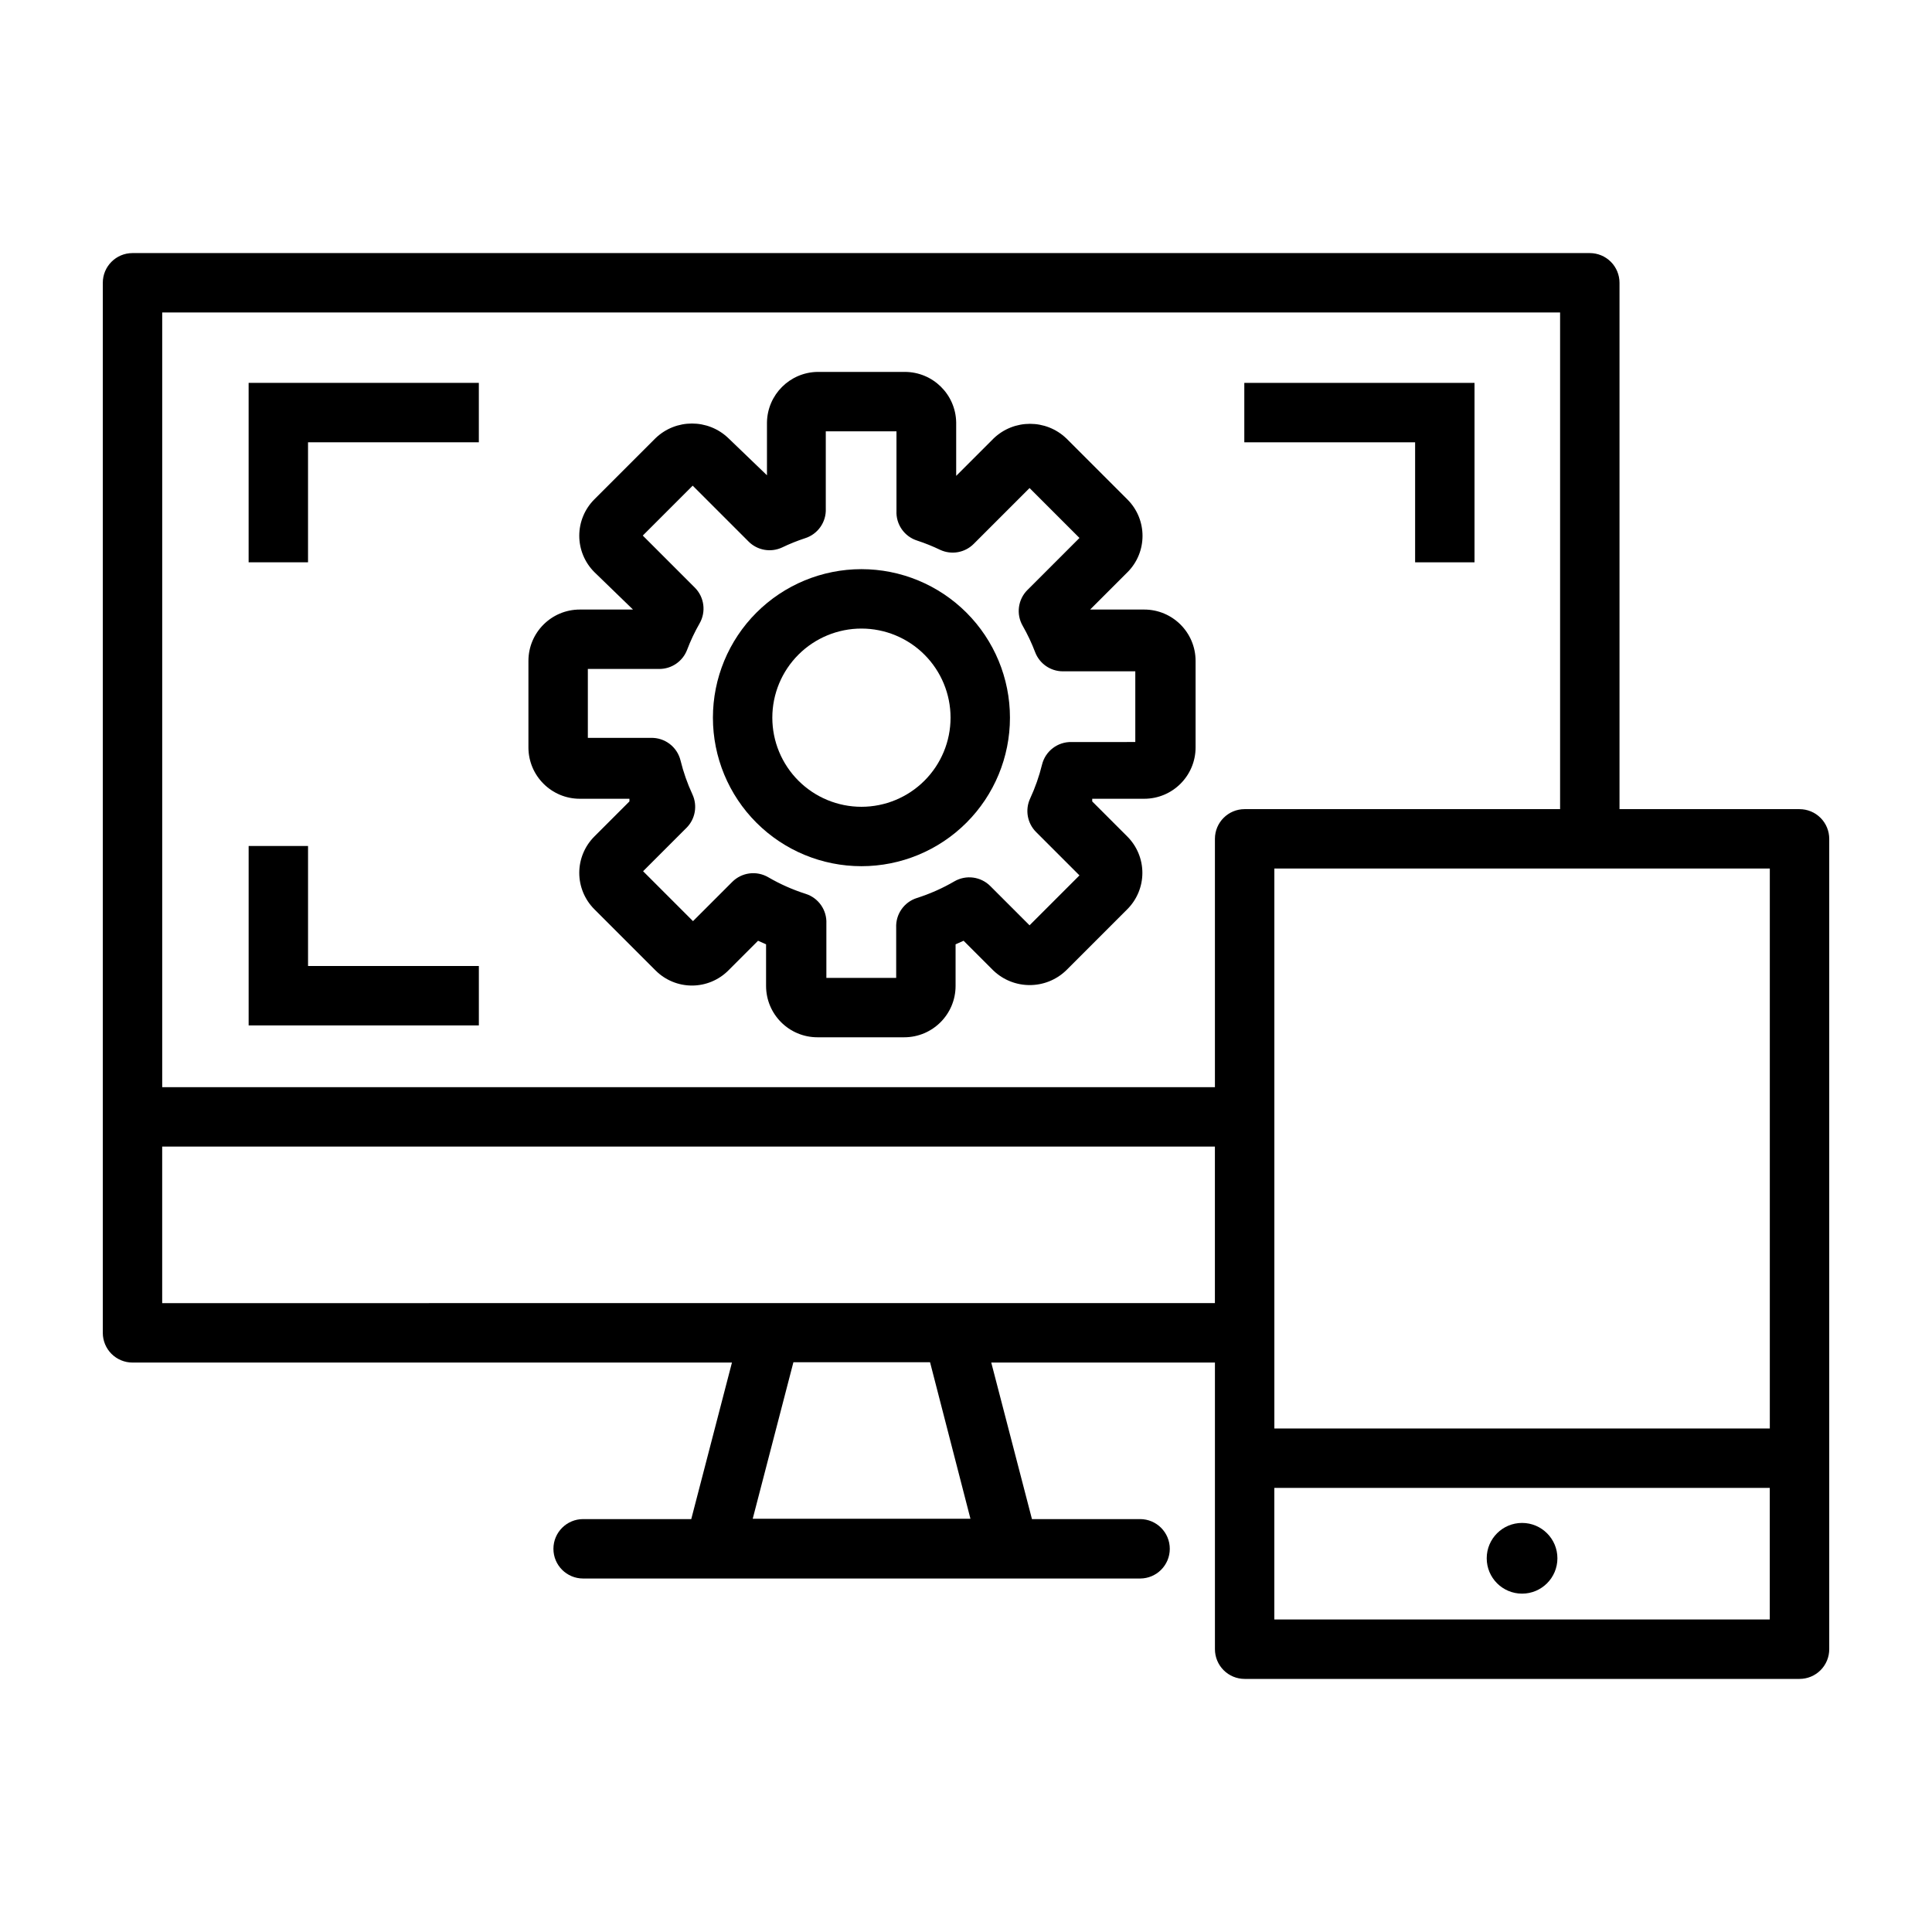
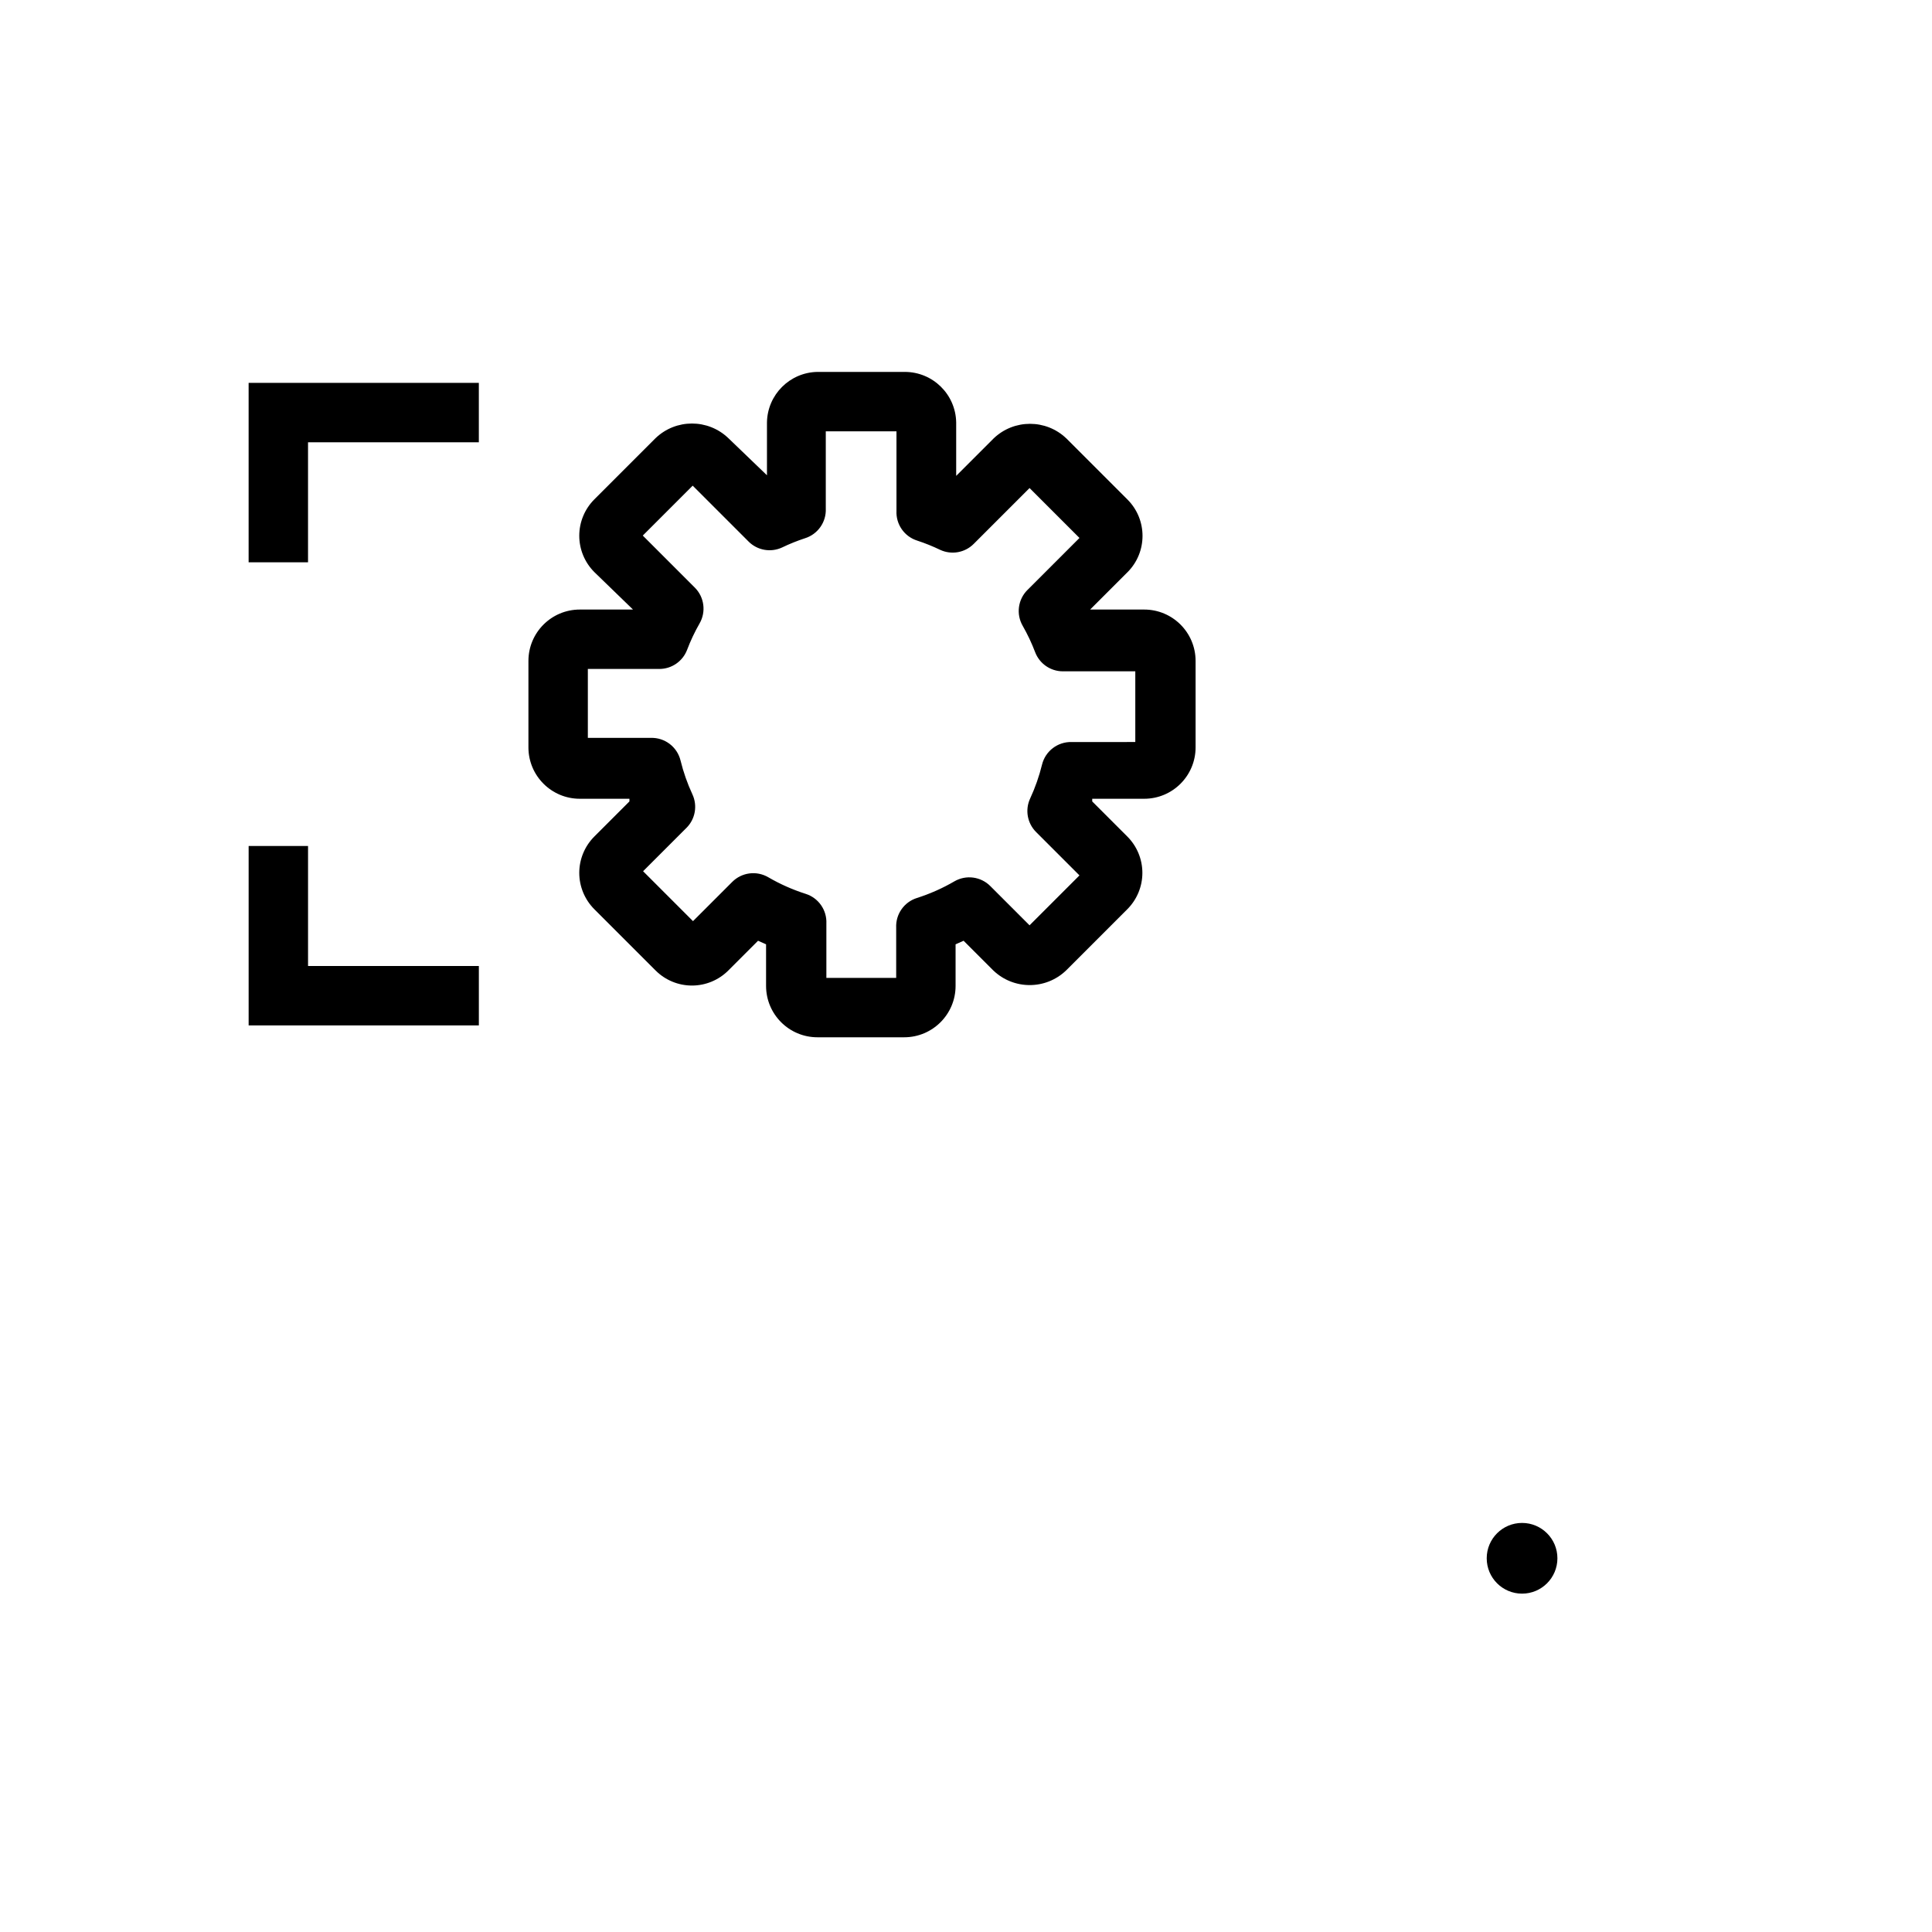
<svg xmlns="http://www.w3.org/2000/svg" fill="#000000" width="800px" height="800px" version="1.1" viewBox="144 144 512 512">
  <g>
    <path d="m225.63 261.21h45.266v-15.746h-61.008v47.551h15.742z" />
    <path d="m270.9 400h-45.266v-31.805h-15.742v47.547h61.008z" />
-     <path d="m519.02 293.02h15.742v-47.551h-61.008v15.746h45.266z" />
-     <path d="m620.89 358.43h-47.703v-139.49c0-2.086-0.828-4.09-2.305-5.566-1.477-1.477-3.481-2.305-5.566-2.305h-386.2c-4.348 0-7.871 3.523-7.871 7.871v278.28c0 2.086 0.828 4.09 2.305 5.566 1.477 1.477 3.481 2.305 5.566 2.305h158.86l-10.785 41.484h-28.656c-4.348 0-7.871 3.527-7.871 7.875 0 4.348 3.523 7.871 7.871 7.871h147.6c4.348 0 7.871-3.523 7.871-7.871 0-4.348-3.523-7.875-7.871-7.875h-28.656l-10.785-41.484h59.277v75.965c0 2.09 0.832 4.09 2.309 5.566 1.473 1.477 3.477 2.305 5.566 2.305h147.05c2.09 0 4.09-0.828 5.566-2.305 1.477-1.477 2.305-3.477 2.305-5.566v-214.75c0-2.086-0.828-4.09-2.305-5.566-1.477-1.477-3.477-2.305-5.566-2.305zm-7.871 164.13h-131.3v-148.39h131.3zm-55.578-295.75v131.62h-83.598c-4.348 0-7.875 3.523-7.875 7.871v65.809l-278.98 0.004v-205.3zm-156.26 319.68h-57.703l10.785-41.484h36.211zm-214.2-57.148v-41.488h278.98v41.484zm294.73 83.836v-34.875h131.3v34.875z" />
    <path d="m556.73 556.96c0 5.176-4.195 9.371-9.367 9.371-5.176 0-9.367-4.195-9.367-9.371 0-5.172 4.191-9.367 9.367-9.367 5.172 0 9.367 4.195 9.367 9.367" />
-     <path d="m372.29 373.55c10.438 0 20.449-4.144 27.832-11.527 7.383-7.379 11.527-17.391 11.527-27.832 0-10.438-4.144-20.449-11.527-27.832-7.383-7.379-17.395-11.527-27.832-11.527s-20.449 4.148-27.832 11.527c-7.383 7.383-11.527 17.395-11.527 27.832 0 10.441 4.144 20.453 11.527 27.832 7.383 7.383 17.395 11.527 27.832 11.527zm0-62.977v0.004c6.262 0 12.27 2.484 16.699 6.914 4.43 4.43 6.918 10.438 6.918 16.699 0 6.266-2.488 12.27-6.918 16.699-4.43 4.43-10.438 6.918-16.699 6.918-6.262 0-12.27-2.488-16.699-6.918-4.43-4.43-6.918-10.434-6.918-16.699 0-6.262 2.488-12.27 6.918-16.699 4.43-4.43 10.438-6.914 16.699-6.914z" />
    <path d="m297.66 355.68h13.145v0.707l-9.289 9.289c-2.562 2.555-4.004 6.027-4.004 9.645 0 3.617 1.441 7.086 4.004 9.645l16.215 16.215c2.555 2.562 6.027 4 9.645 4 3.617 0 7.09-1.438 9.645-4l7.871-7.871 2.125 0.945v11.02c0 7.519 6.098 13.617 13.617 13.617h22.988c7.519 0 13.617-6.098 13.617-13.617v-11.02l2.125-0.945 7.871 7.871h0.004c5.391 5.168 13.895 5.168 19.285 0l16.215-16.215c2.562-2.559 4.004-6.027 4.004-9.645 0-3.617-1.441-7.09-4.004-9.645l-9.289-9.289v-0.707h13.777c7.523 0 13.617-6.098 13.617-13.621v-22.906c0-7.519-6.094-13.617-13.617-13.617h-14.328l9.918-9.918h0.004c5.281-5.312 5.281-13.898 0-19.211l-16.215-16.215h-0.004c-5.391-5.168-13.895-5.168-19.285 0l-9.918 9.918v-14.168c-0.129-7.43-6.191-13.383-13.621-13.383h-23.145c-7.336 0.125-13.254 6.043-13.379 13.383v14.012l-10.234-9.84c-5.391-5.168-13.898-5.168-19.289 0l-16.215 16.215c-2.562 2.555-4.004 6.027-4.004 9.645 0 3.617 1.441 7.086 4.004 9.645l10.234 9.918h-14.09c-7.523 0-13.621 6.098-13.621 13.617v22.988c0.043 7.488 6.129 13.539 13.621 13.539zm2.125-34.402h18.973-0.004c3.246-0.008 6.152-2.008 7.324-5.039 0.914-2.418 2.019-4.758 3.305-7.004 1.789-3.094 1.273-7.004-1.262-9.527l-13.777-13.777 13.227-13.227 14.801 14.801v0.004c2.34 2.344 5.894 2.973 8.895 1.574 1.965-0.945 3.992-1.762 6.062-2.441 3.41-1.066 5.676-4.301 5.512-7.871v-20.469h18.734v21.098c-0.164 3.57 2.098 6.805 5.512 7.871 2.07 0.68 4.098 1.496 6.059 2.441 3.004 1.398 6.559 0.77 8.898-1.574l14.801-14.801 13.227 13.227-13.777 13.777h-0.004c-2.531 2.519-3.051 6.43-1.258 9.523 1.281 2.246 2.387 4.59 3.305 7.008 1.168 3.027 4.074 5.027 7.32 5.035h19.207v18.734l-16.844 0.004c-3.707-0.109-6.984 2.383-7.871 5.981-0.758 3.086-1.812 6.094-3.148 8.977-1.398 3-0.77 6.555 1.574 8.895l11.492 11.492-13.227 13.227-10.391-10.391c-2.519-2.535-6.434-3.051-9.523-1.262-3.137 1.828-6.461 3.305-9.922 4.41-3.41 1.066-5.672 4.301-5.508 7.871v13.305h-18.5v-14.406c0.164-3.57-2.098-6.805-5.512-7.871-3.457-1.105-6.781-2.582-9.918-4.41-3.094-1.789-7.004-1.273-9.523 1.258l-10.391 10.391-13.227-13.227 11.492-11.492v0.004c2.344-2.34 2.973-5.894 1.574-8.895-1.336-2.883-2.391-5.891-3.148-8.977-0.887-3.598-4.164-6.09-7.871-5.981h-16.688z" />
  </g>
</svg>